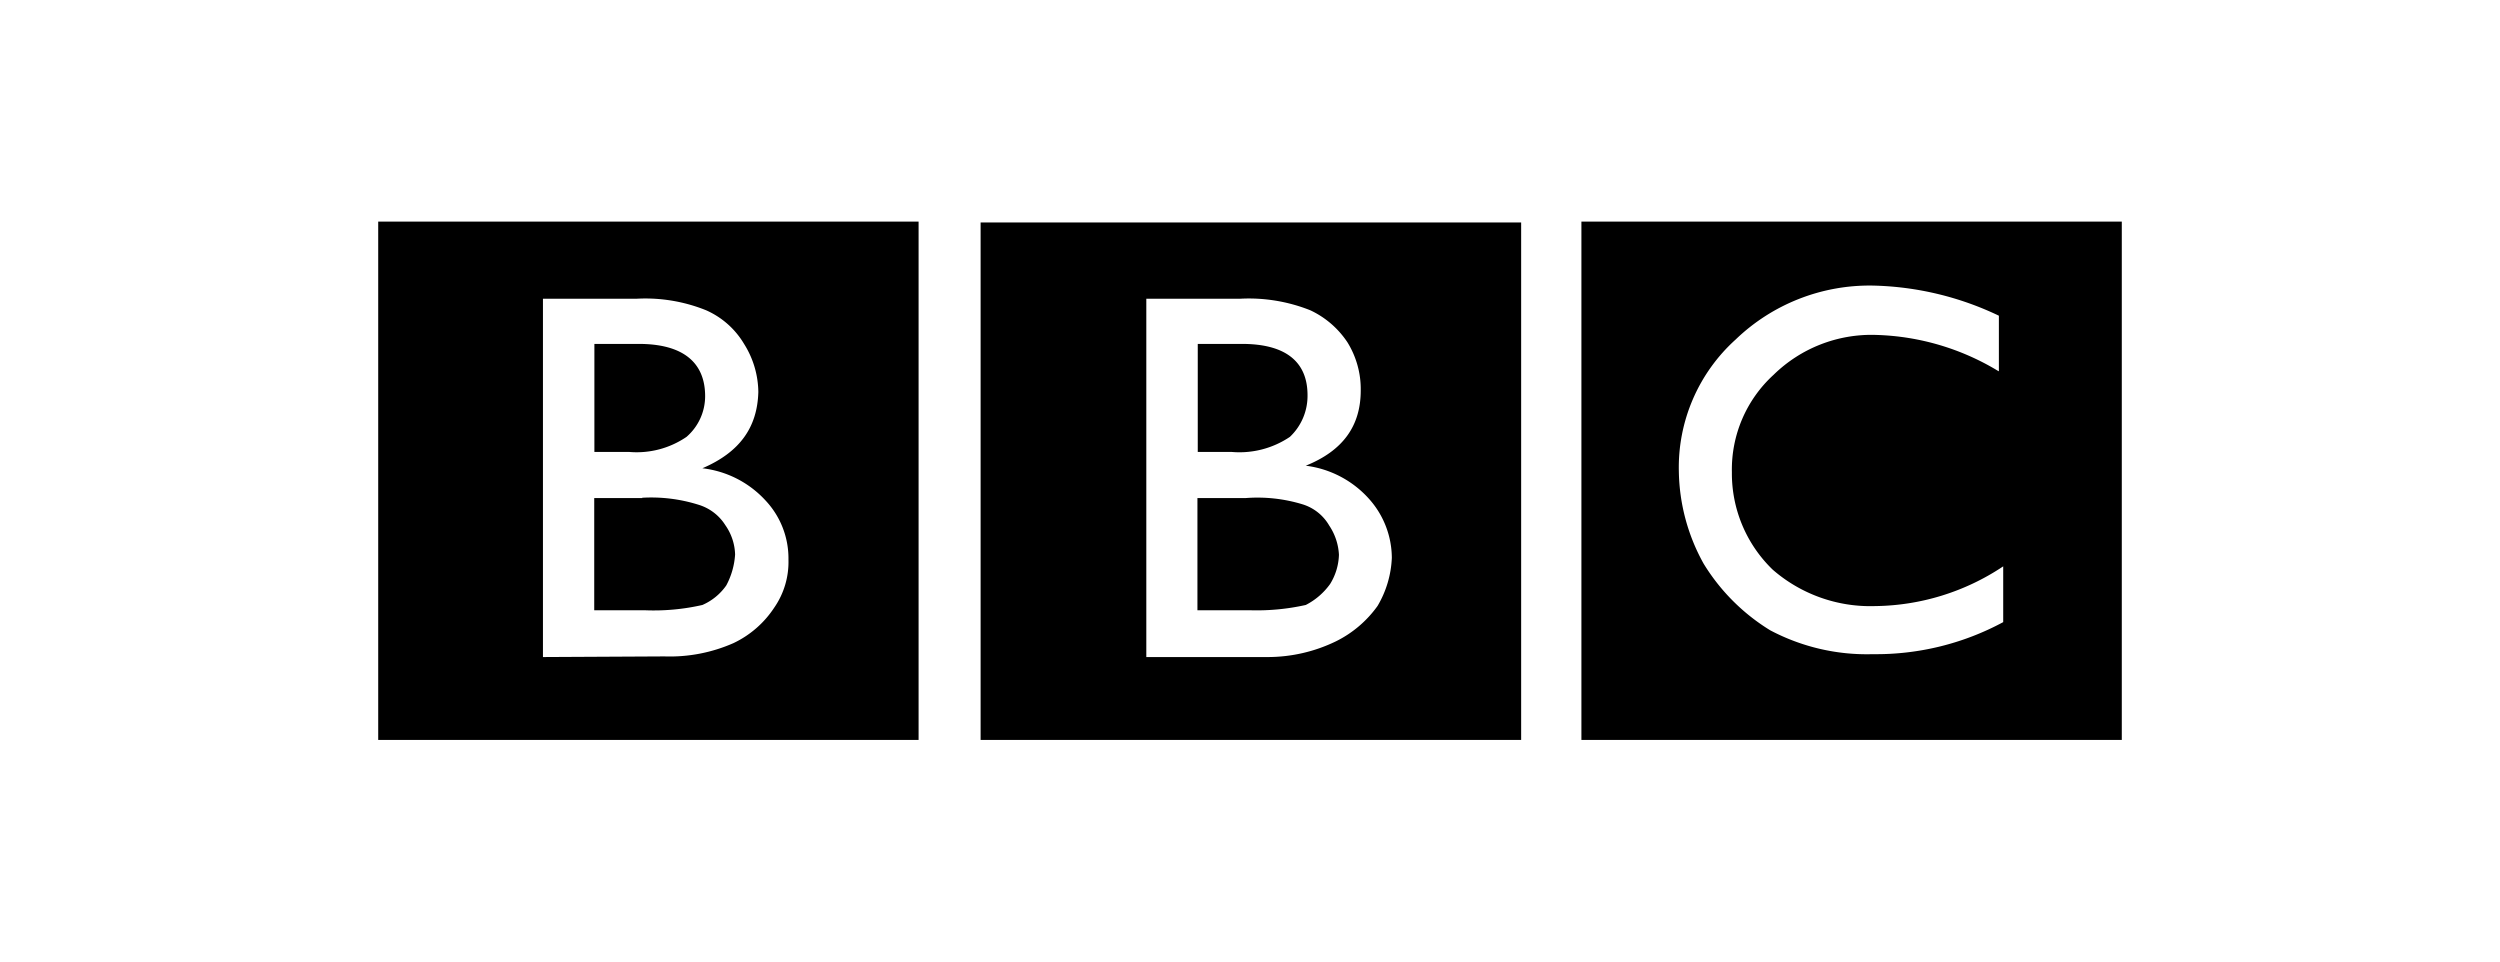
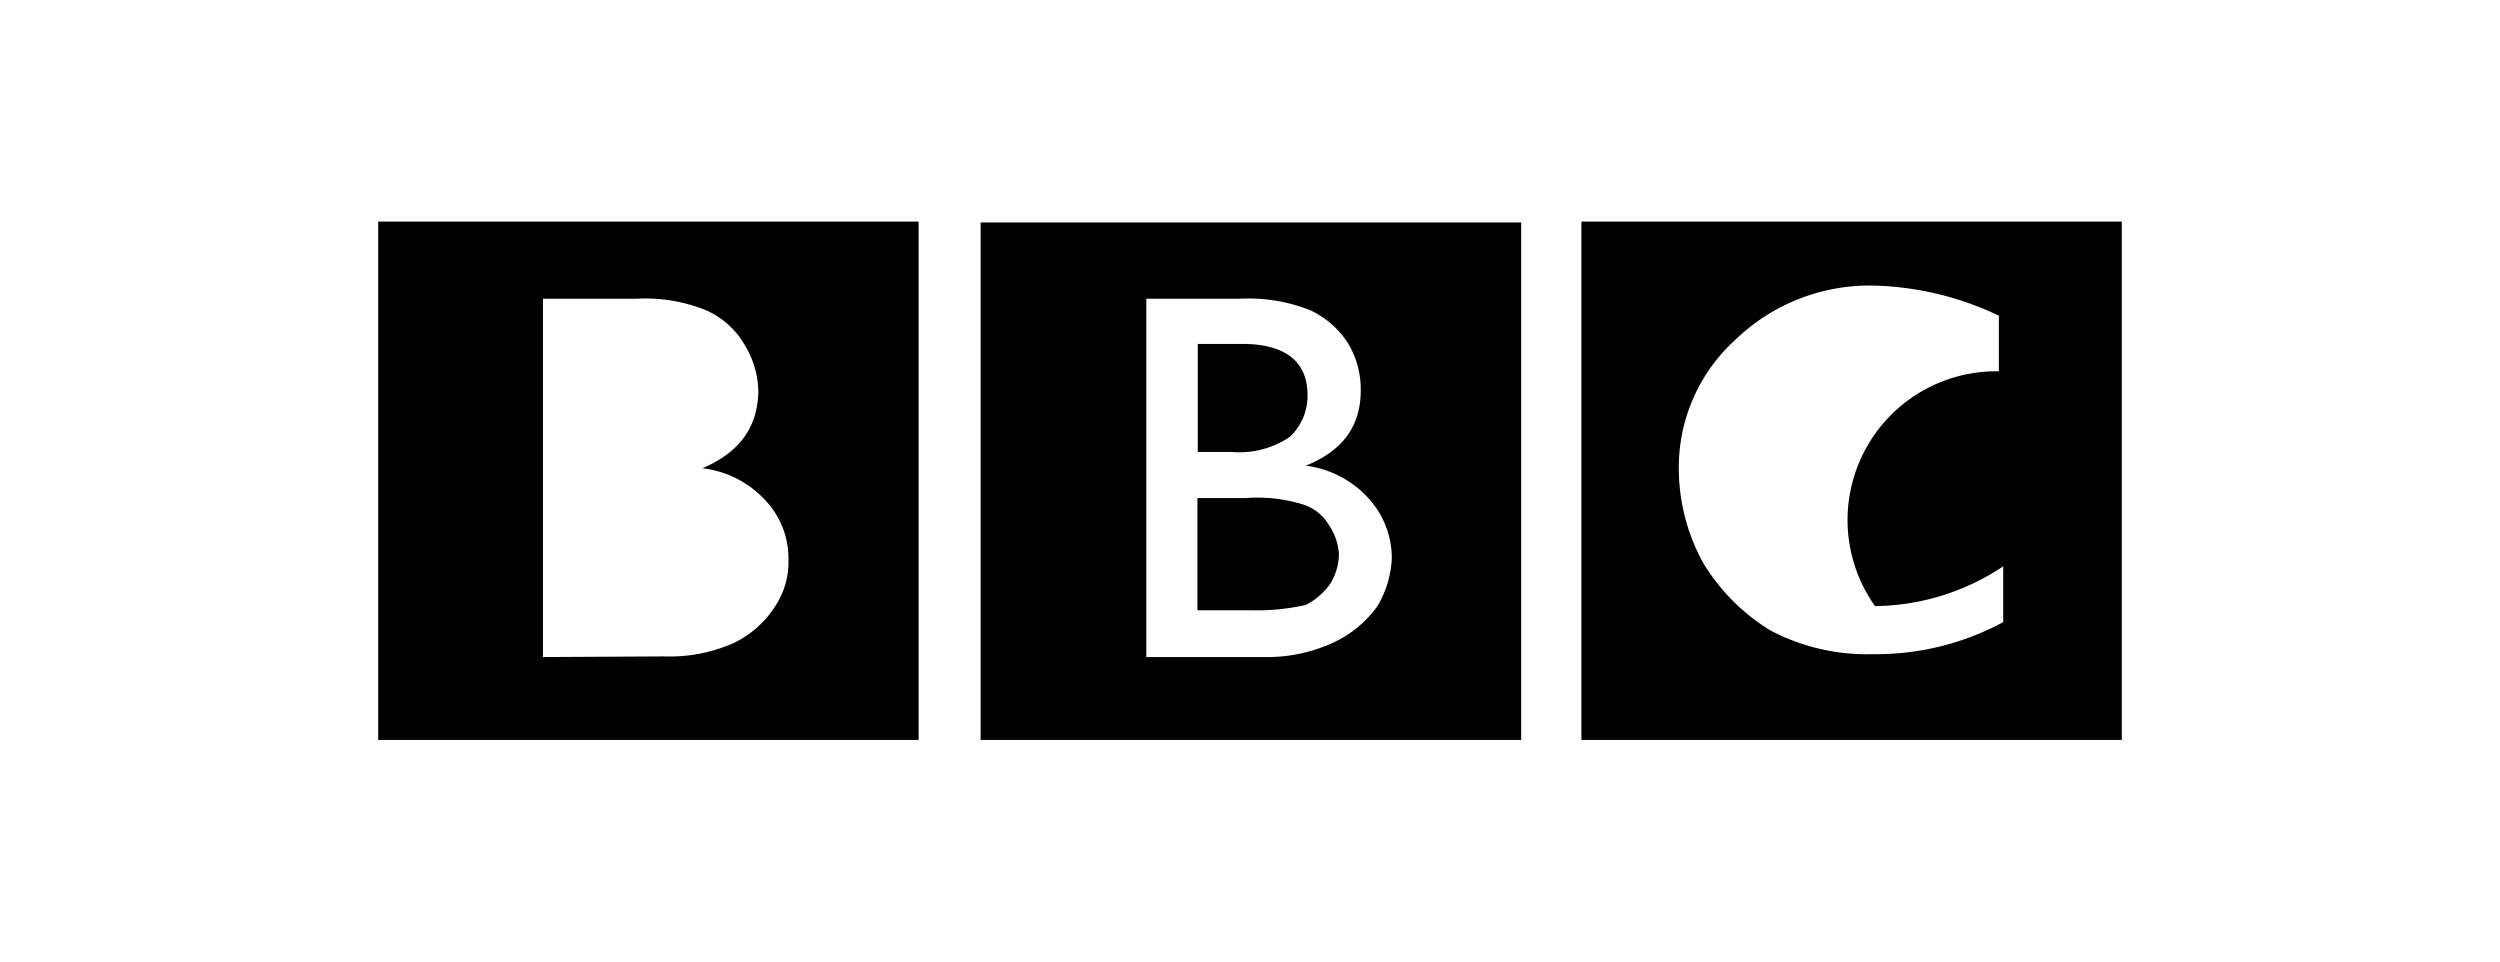
<svg xmlns="http://www.w3.org/2000/svg" viewBox="0 0 156 60">
  <defs>
    <style>.cls-1{fill:#fff;fill-opacity:0;}.cls-2{fill-rule:evenodd;}</style>
  </defs>
  <g id="Layer_2" data-name="Layer 2">
    <g id="Layer_1-2" data-name="Layer 1">
      <g id="Group_847" data-name="Group 847">
-         <rect id="Rectangle_259" data-name="Rectangle 259" class="cls-1" width="156" height="60" />
        <g id="bbc-2">
-           <path id="Path_569" data-name="Path 569" class="cls-2" d="M132.4,46.17V13.83H98.68V46.17Zm-7.68-23a15.53,15.53,0,0,0-7.63-2.27,8.73,8.73,0,0,0-6.42,2.49,8,8,0,0,0-2.6,6.08,8.34,8.34,0,0,0,2.55,6.08A9.28,9.28,0,0,0,117,37.82a14.67,14.67,0,0,0,8-2.48v3.48a16.7,16.7,0,0,1-8.13,2,12.88,12.88,0,0,1-6.41-1.49,12.57,12.57,0,0,1-4.15-4.15,12.19,12.19,0,0,1-1.55-5.75,10.75,10.75,0,0,1,3.54-8.24,12.05,12.05,0,0,1,8.57-3.37,19.15,19.15,0,0,1,7.86,1.88v3.43Zm-29.8-9.29H61.19V46.17H94.92ZM71.53,18.64h5.86a10.37,10.37,0,0,1,4.37.72,5.65,5.65,0,0,1,2.32,2,5.55,5.55,0,0,1,.83,3c0,2.21-1.1,3.76-3.43,4.7a6.35,6.35,0,0,1,3.93,2.05,5.55,5.55,0,0,1,1.44,3.7,6.39,6.39,0,0,1-.89,3,7,7,0,0,1-2.6,2.21A9.74,9.74,0,0,1,79.1,41H71.53Z" />
+           <path id="Path_569" data-name="Path 569" class="cls-2" d="M132.4,46.17V13.83H98.68V46.17Zm-7.68-23A9.28,9.28,0,0,0,117,37.82a14.67,14.67,0,0,0,8-2.48v3.48a16.7,16.7,0,0,1-8.13,2,12.88,12.88,0,0,1-6.41-1.49,12.57,12.57,0,0,1-4.15-4.15,12.19,12.19,0,0,1-1.55-5.75,10.75,10.75,0,0,1,3.54-8.24,12.05,12.05,0,0,1,8.57-3.37,19.15,19.15,0,0,1,7.86,1.88v3.43Zm-29.8-9.29H61.19V46.17H94.92ZM71.53,18.64h5.86a10.37,10.37,0,0,1,4.37.72,5.65,5.65,0,0,1,2.32,2,5.55,5.55,0,0,1,.83,3c0,2.21-1.1,3.76-3.43,4.7a6.35,6.35,0,0,1,3.93,2.05,5.55,5.55,0,0,1,1.44,3.7,6.39,6.39,0,0,1-.89,3,7,7,0,0,1-2.6,2.21A9.74,9.74,0,0,1,79.1,41H71.53Z" />
          <path id="Path_570" data-name="Path 570" class="cls-2" d="M76.84,28.2a5.63,5.63,0,0,0,3.65-.94,3.52,3.52,0,0,0,1.1-2.6c0-2.1-1.38-3.2-4.09-3.2H74.74V28.2Zm.88,2.88h-3v7H78a14,14,0,0,0,3.48-.33A4.24,4.24,0,0,0,83,36.44a3.66,3.66,0,0,0,.55-1.82,3.6,3.6,0,0,0-.61-1.83,2.91,2.91,0,0,0-1.66-1.32A9.61,9.61,0,0,0,77.72,31.08ZM57.32,13.83H23.6V46.17H57.32ZM33.88,41V18.64h5.86a10.12,10.12,0,0,1,4.32.72,5.2,5.2,0,0,1,2.37,2.1,5.74,5.74,0,0,1,.89,3c-.06,2.21-1.16,3.76-3.49,4.76a6.33,6.33,0,0,1,3.93,2,5.28,5.28,0,0,1,1.44,3.7,5,5,0,0,1-.89,3,6.24,6.24,0,0,1-2.54,2.21,9.84,9.84,0,0,1-4.31.83Z" />
-           <path id="Path_571" data-name="Path 571" class="cls-2" d="M39.86,21.46H37.09V28.2h2.16a5.51,5.51,0,0,0,3.59-.94A3.36,3.36,0,0,0,44,24.72C44,22.57,42.56,21.46,39.86,21.46Zm.22,9.62h-3v7h3.15a13.61,13.61,0,0,0,3.6-.33,3.54,3.54,0,0,0,1.49-1.22,4.71,4.71,0,0,0,.55-1.93,3.34,3.34,0,0,0-.61-1.83,3,3,0,0,0-1.66-1.27,9.83,9.83,0,0,0-3.53-.44Z" />
        </g>
      </g>
    </g>
  </g>
</svg>